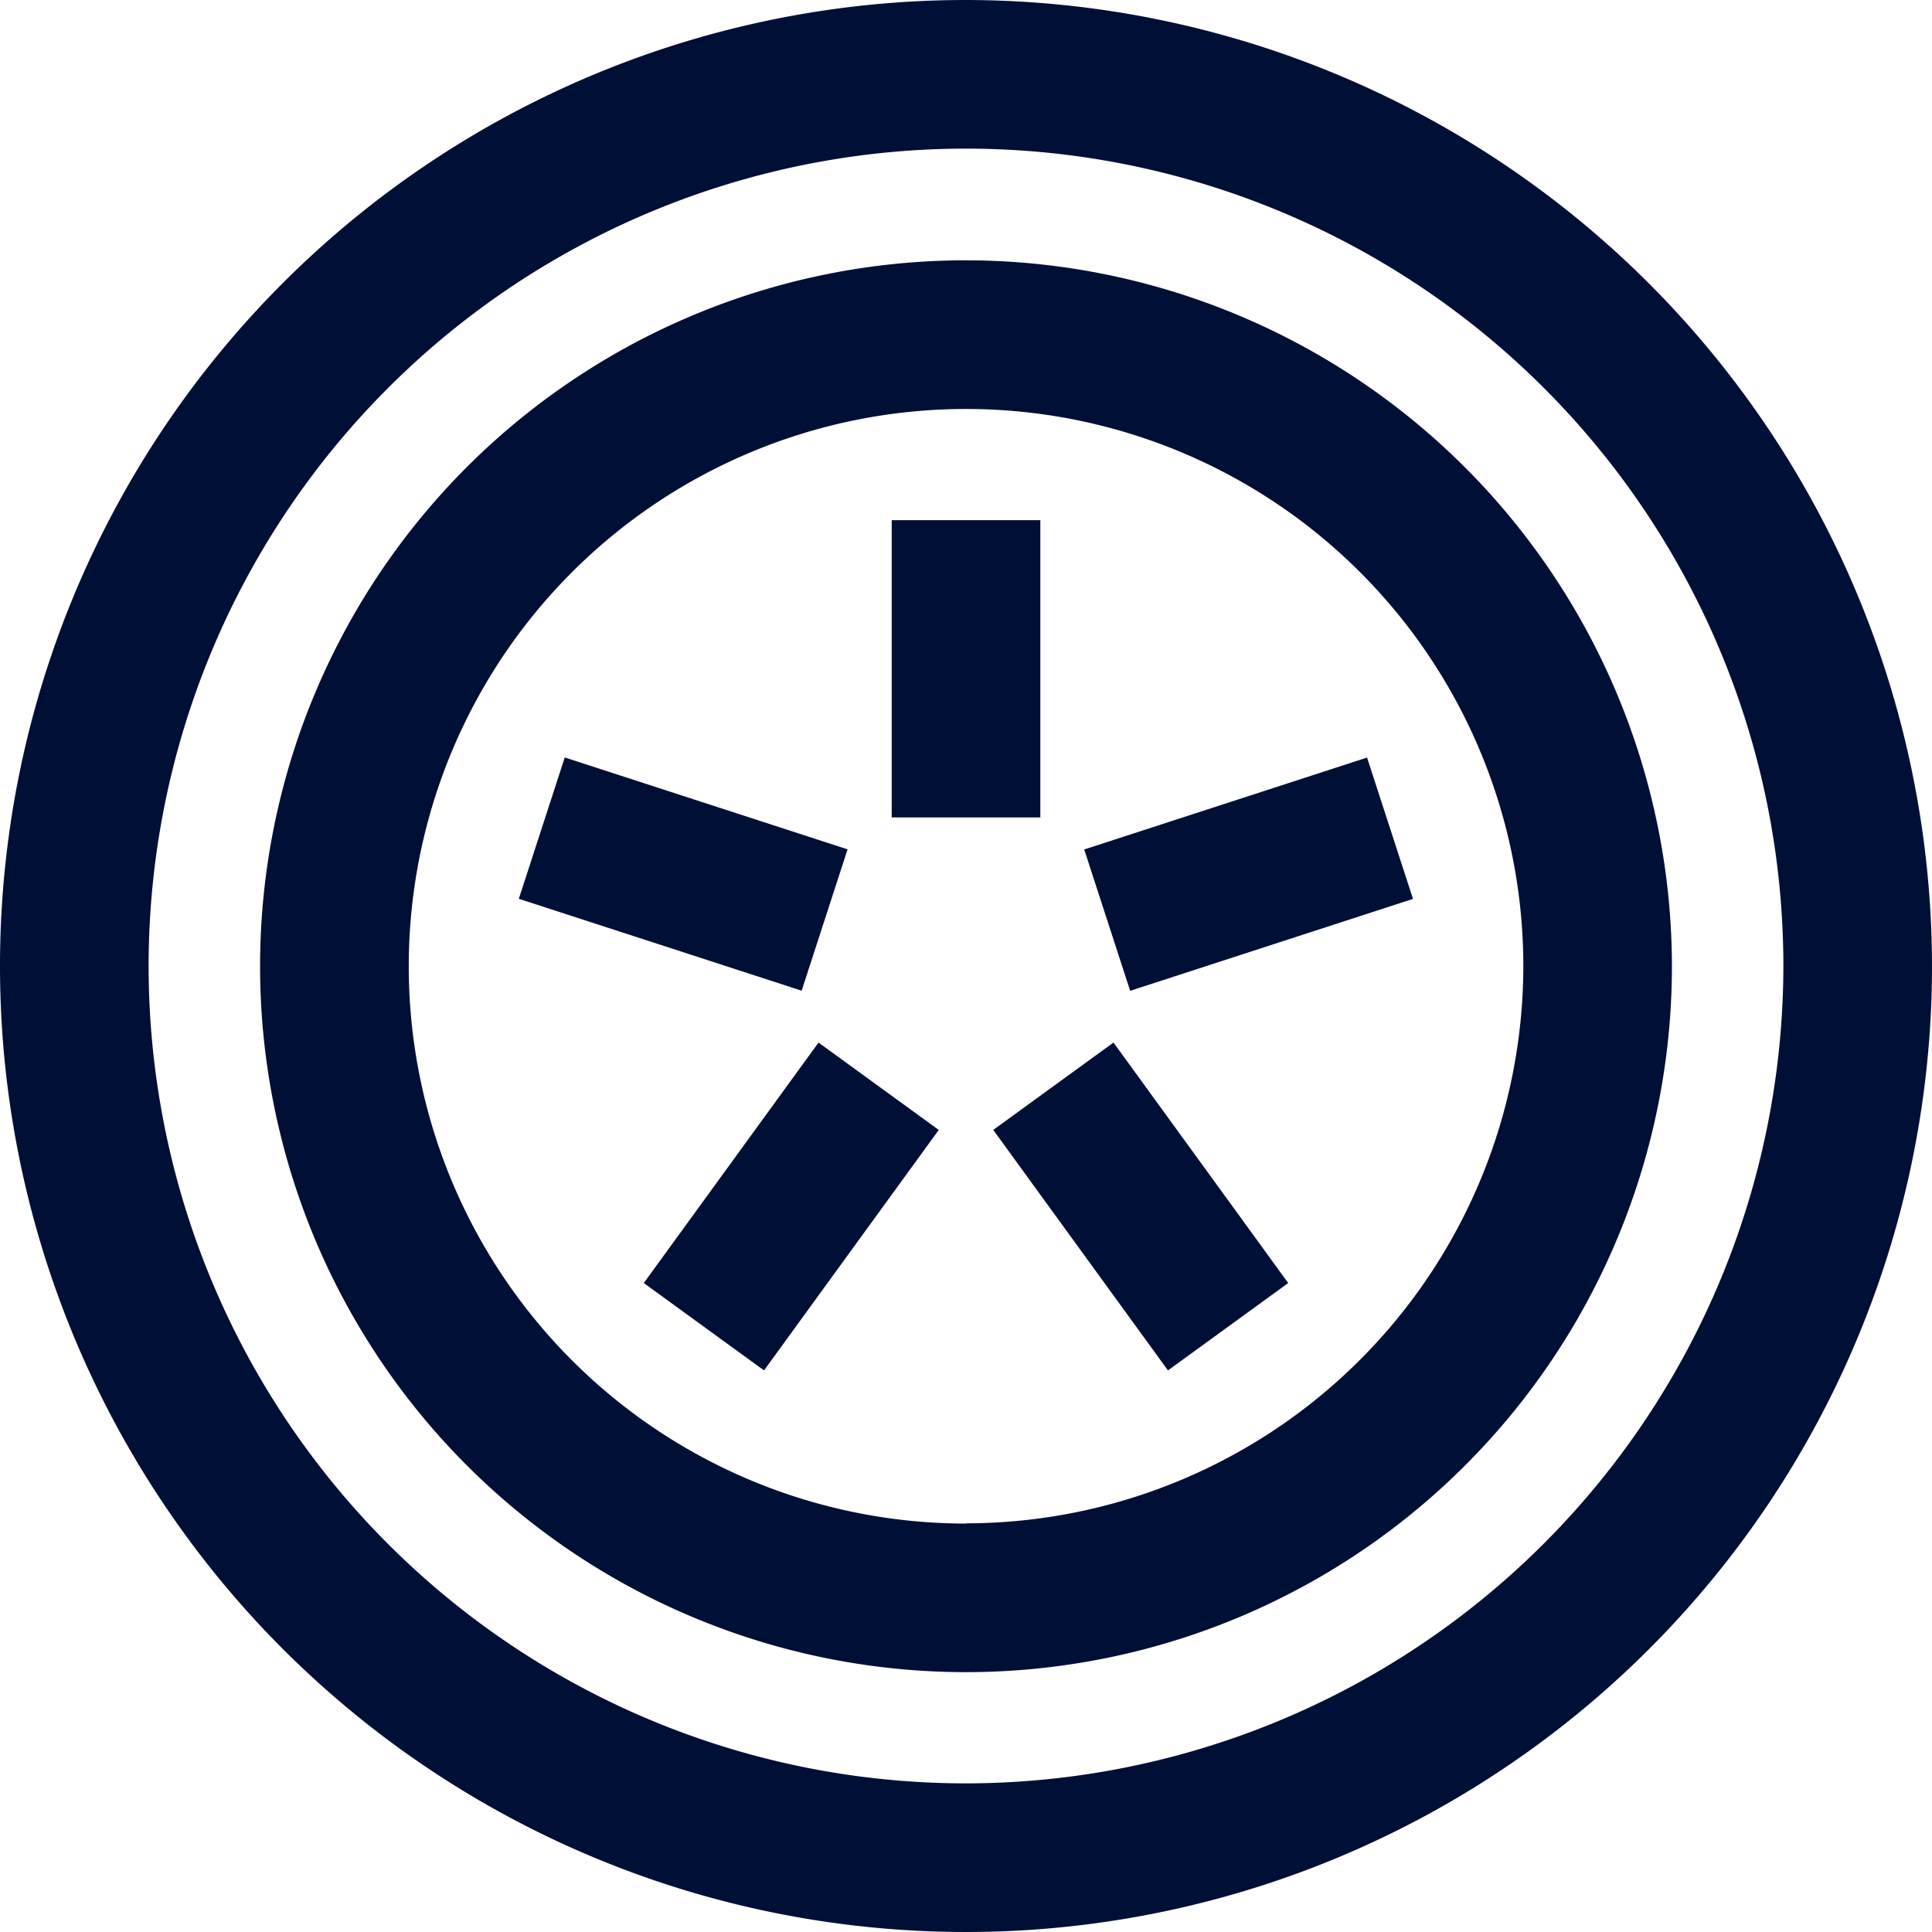
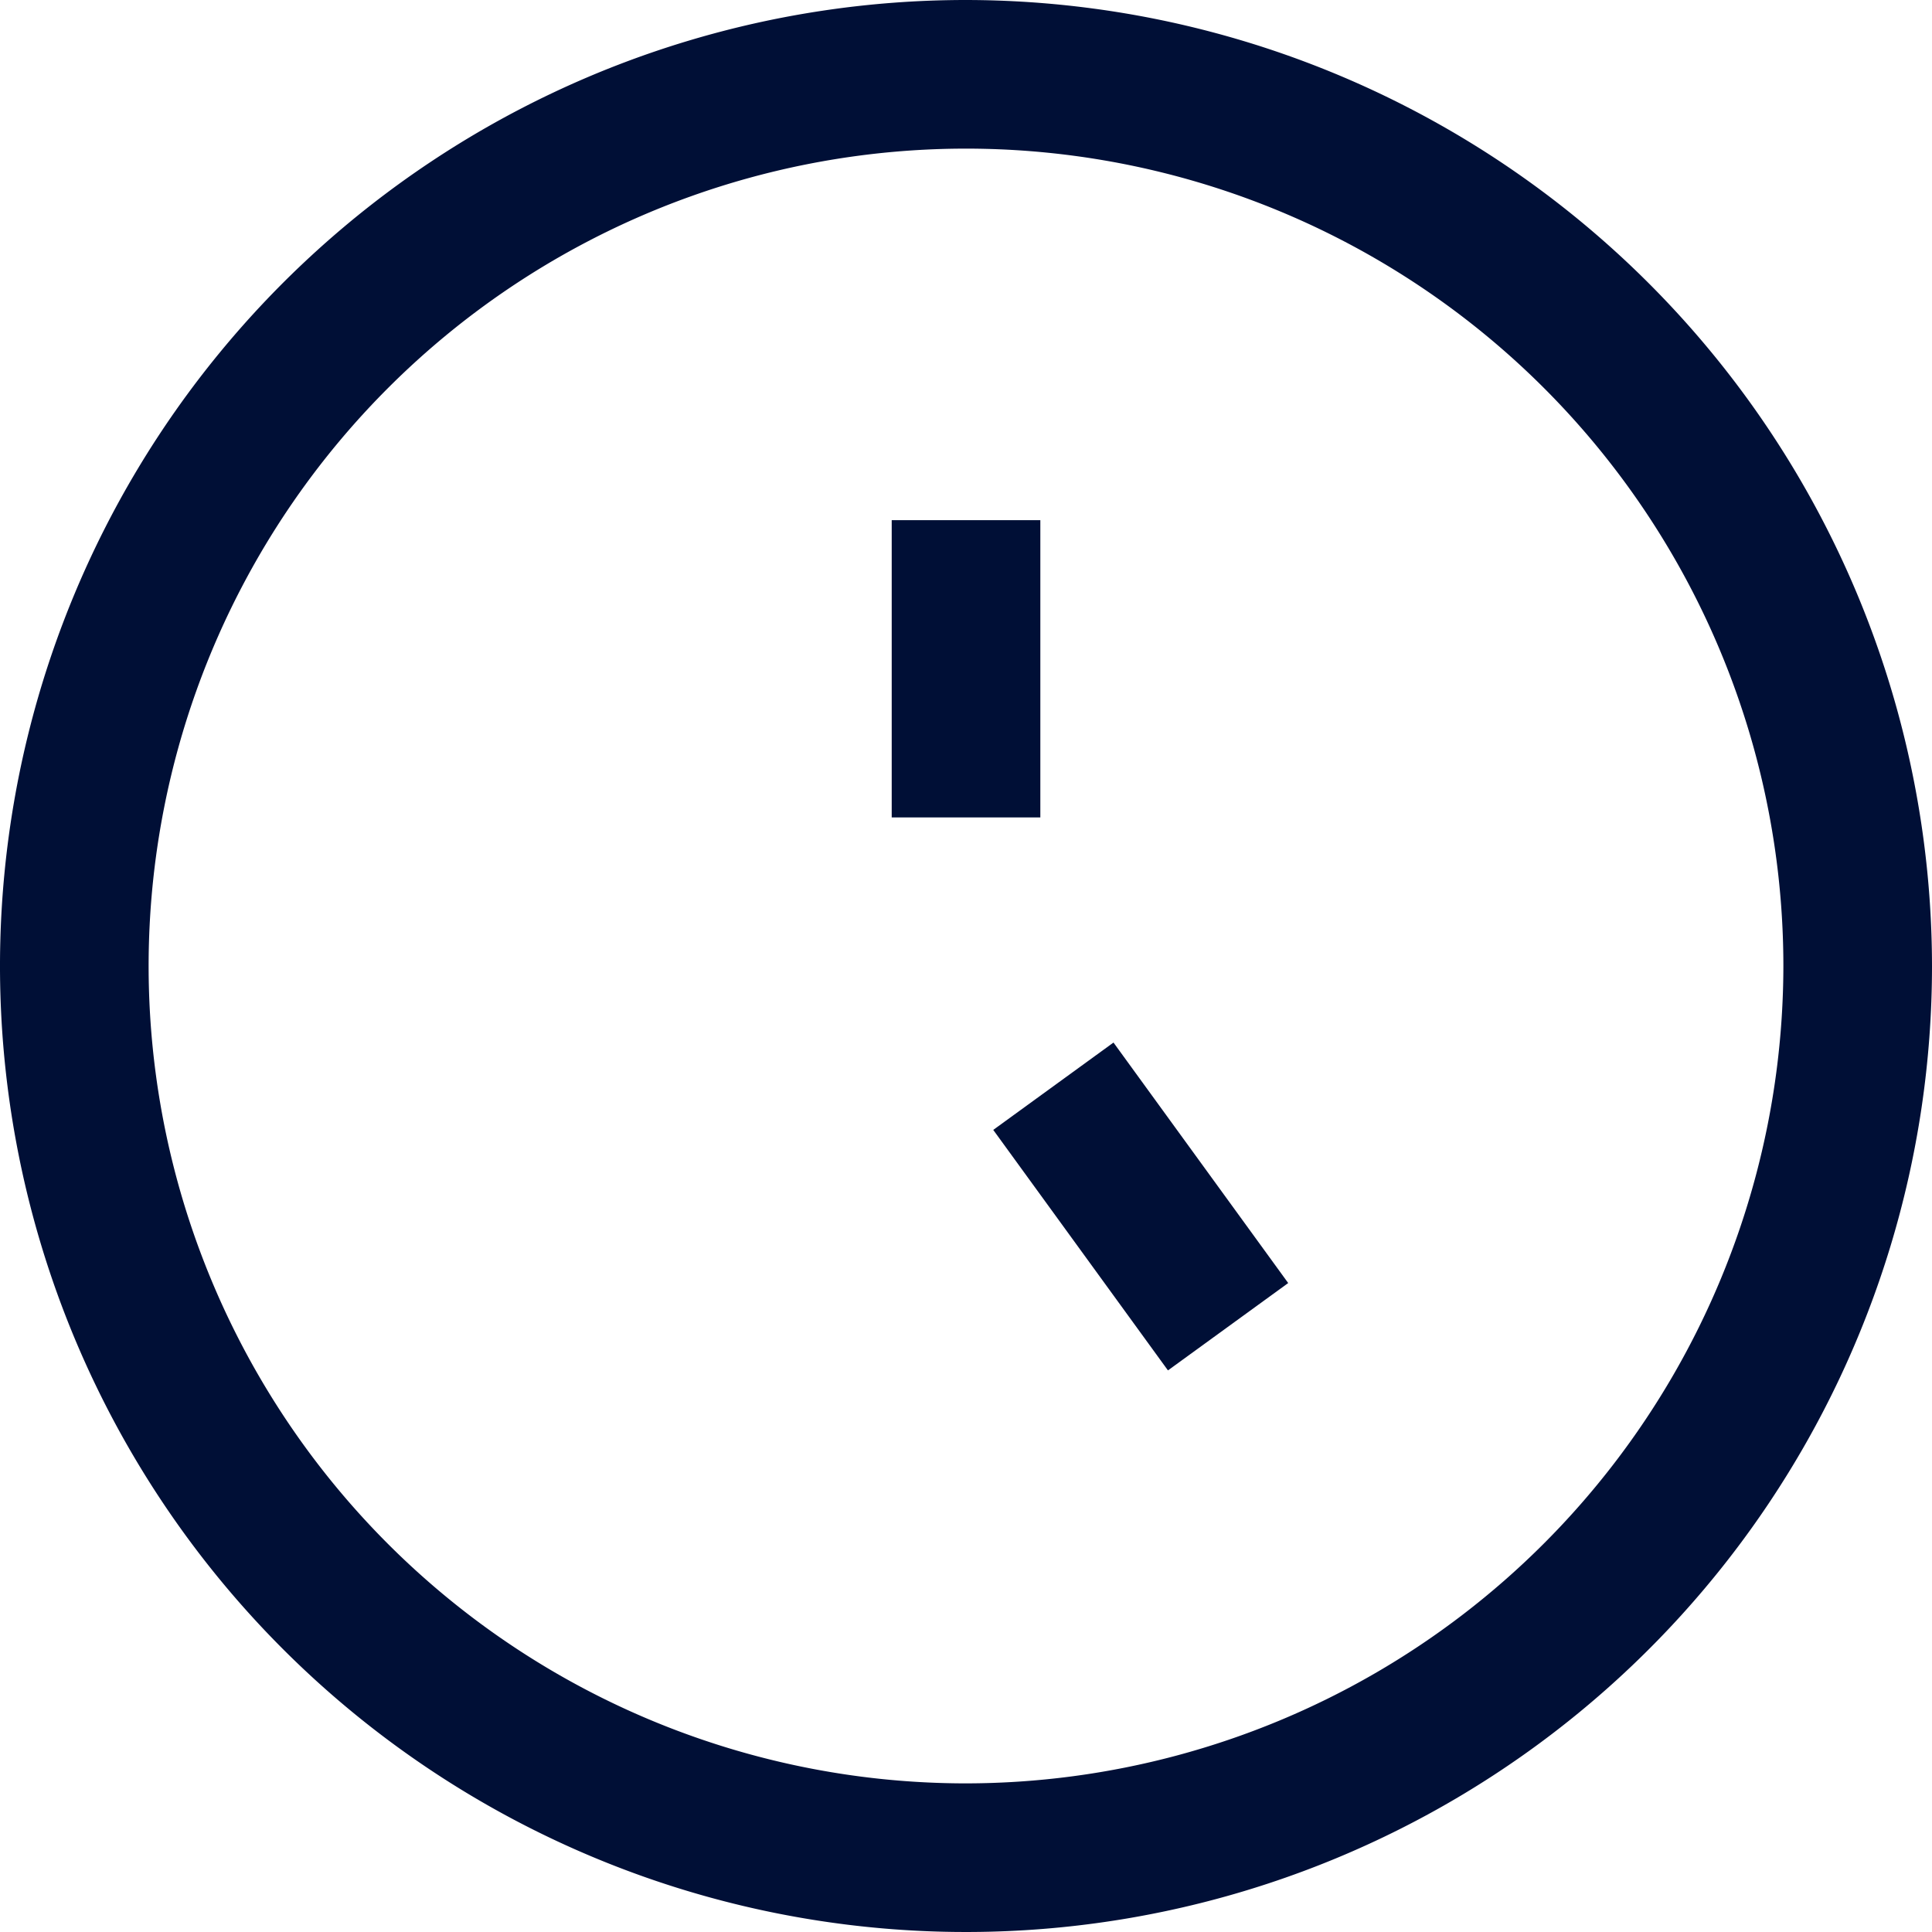
<svg xmlns="http://www.w3.org/2000/svg" width="42" height="42" viewBox="0 0 42 42">
  <defs>
    <clipPath id="a">
      <rect width="42" height="42" fill="none" />
    </clipPath>
  </defs>
  <g transform="translate(0 0)">
    <g transform="translate(0 0)" clip-path="url(#a)">
      <path d="M21,0A21,21,0,1,0,42,21,21.024,21.024,0,0,0,21,0m0,38.769A17.769,17.769,0,1,1,38.769,21,17.789,17.789,0,0,1,21,38.769" transform="translate(0 0)" fill="#000f36" />
-       <path d="M26.741,11.4A15.346,15.346,0,1,0,42.087,26.741,15.364,15.364,0,0,0,26.741,11.4m0,27.462A12.115,12.115,0,1,1,38.857,26.741,12.129,12.129,0,0,1,26.741,38.857" transform="translate(-5.741 -5.741)" fill="#000f36" />
      <rect width="3.231" height="6.462" transform="translate(19.385 11.308)" fill="#000f36" />
-       <path d="M1.193,1.2H4.424V7.665H1.193Z" transform="matrix(0.309, -0.951, 0.951, 0.309, 9.769, 20.303)" fill="#000f36" />
-       <path d="M1.793,2.951H8.255V6.182H1.793Z" transform="translate(10.554 27.608) rotate(-53.996)" fill="#000f36" />
      <path d="M2.951,1.793H6.182V8.255H2.951Z" transform="translate(18.151 24.847) rotate(-35.997)" fill="#000f36" />
-       <path d="M1.2,1.193H7.665V4.424H1.2Z" transform="translate(22.06 17.703) rotate(-18.004)" fill="#000f36" />
    </g>
  </g>
</svg>